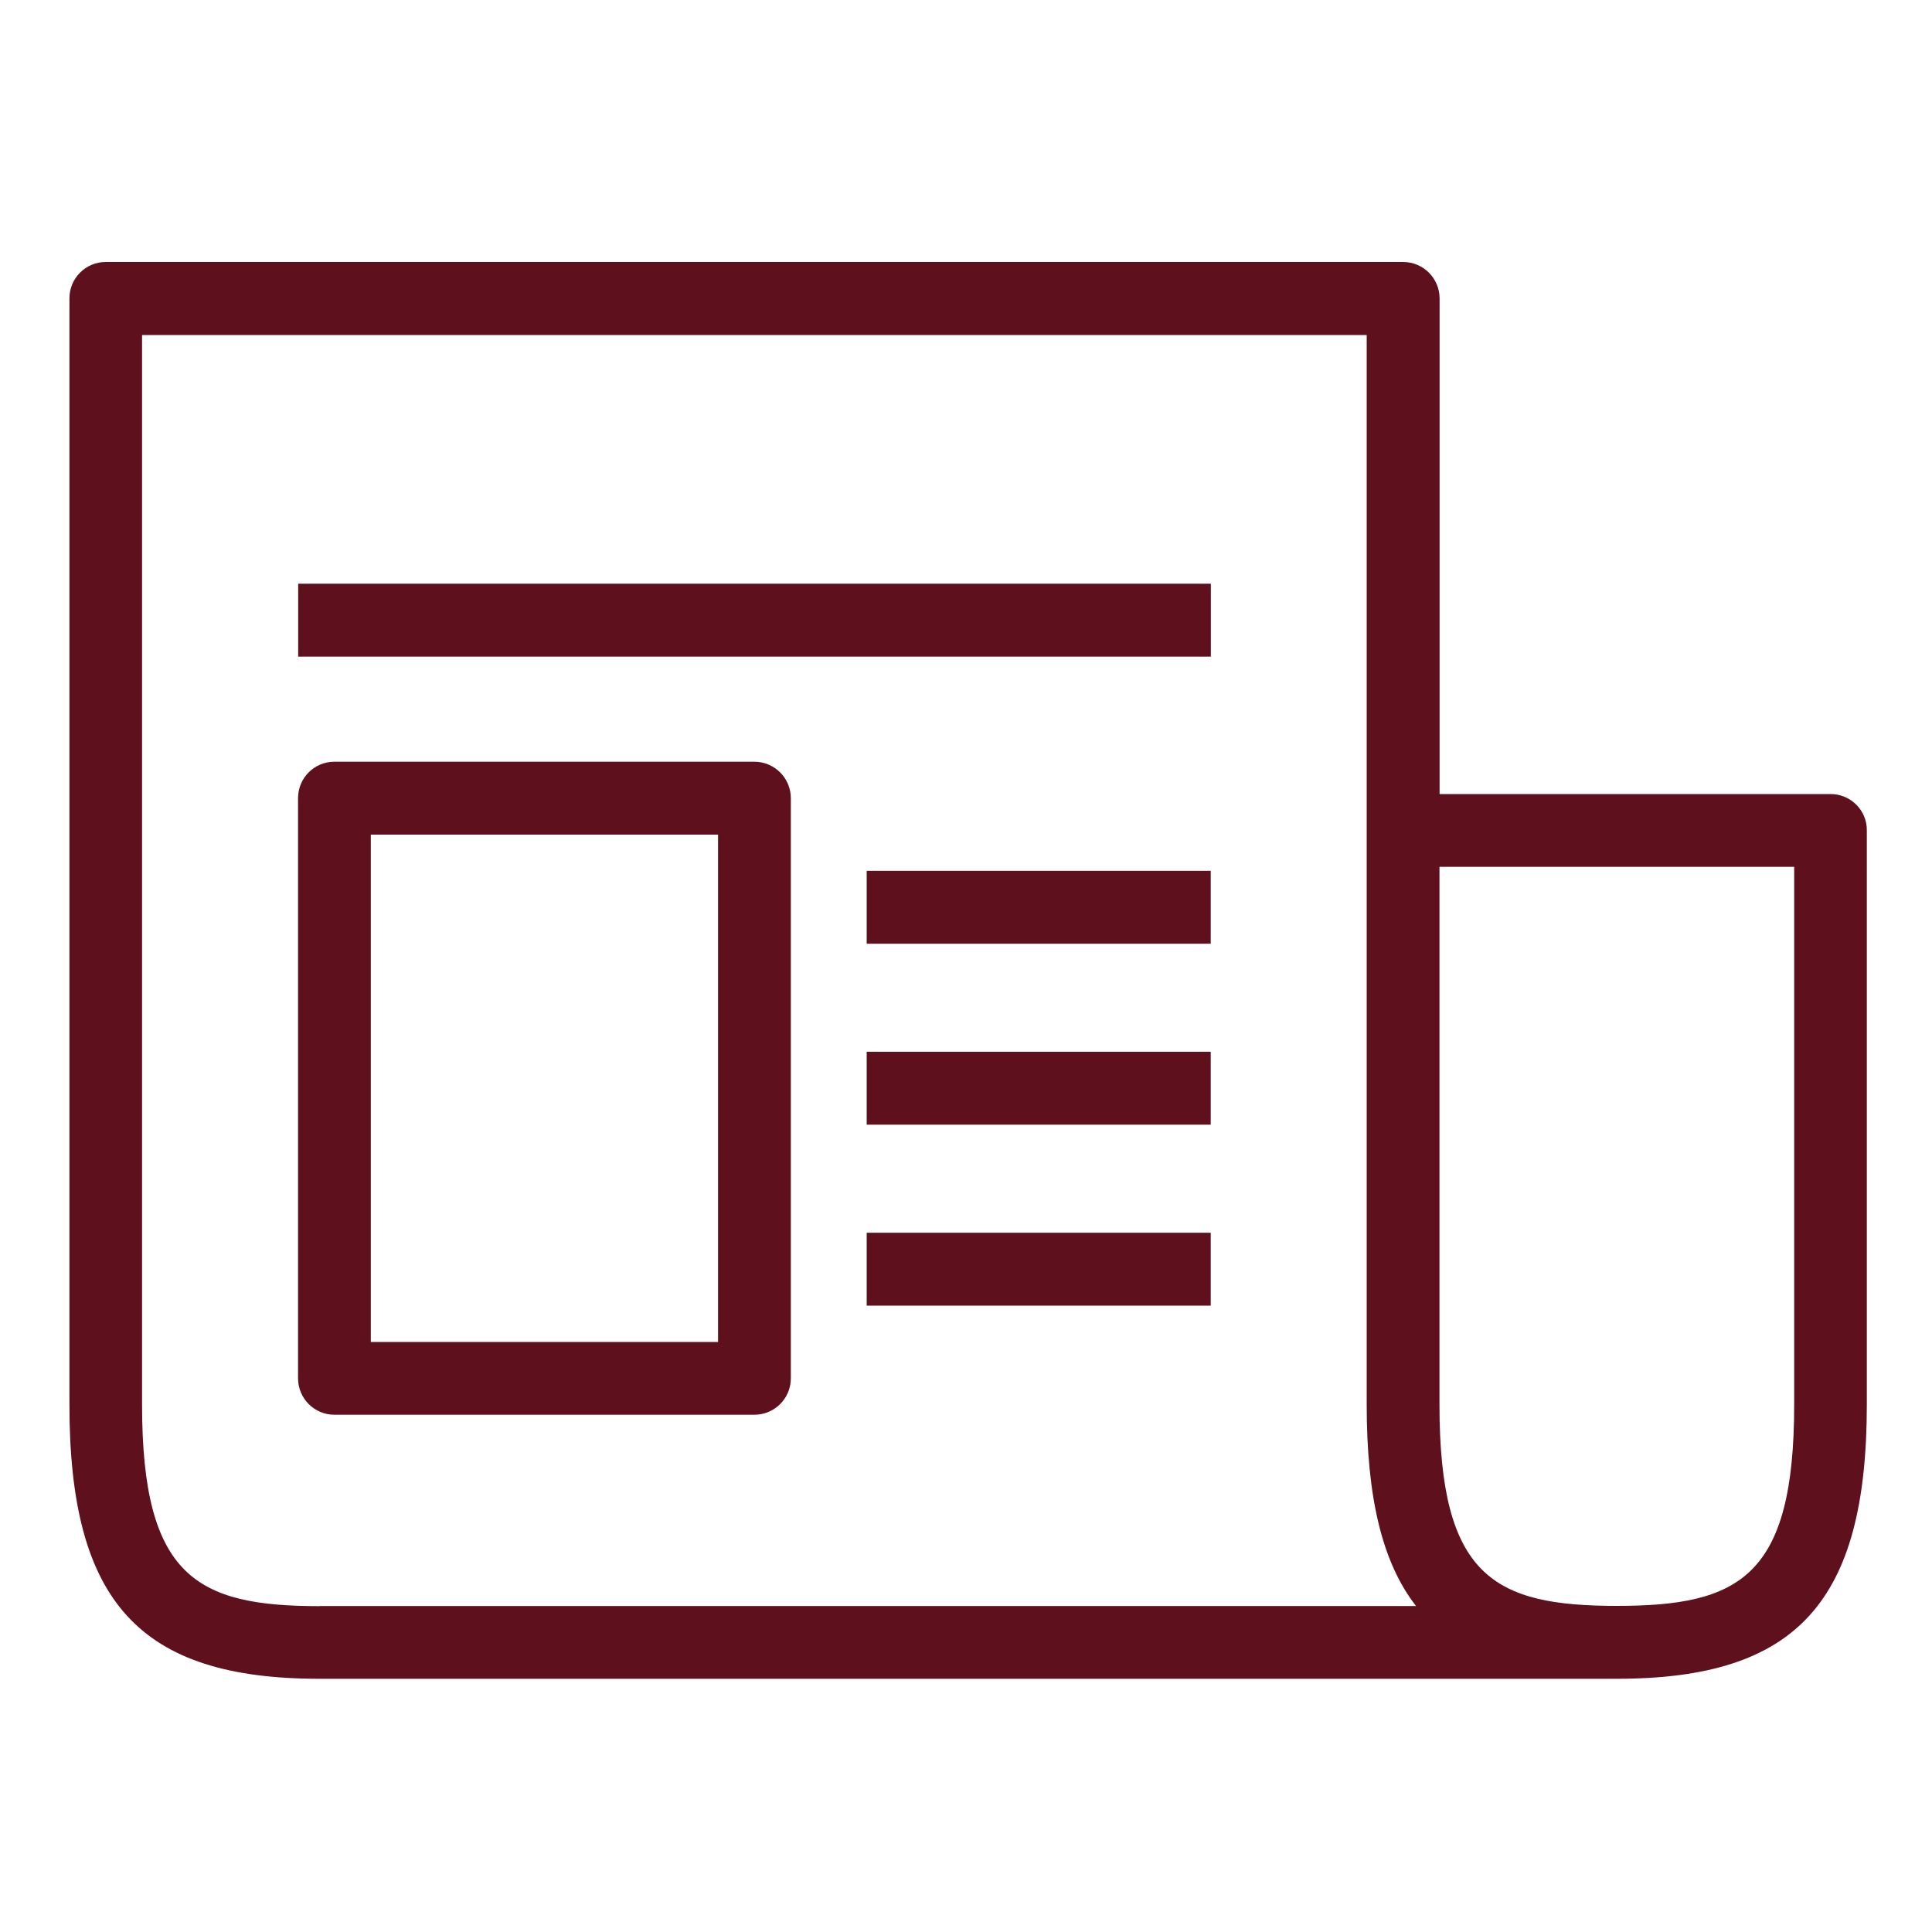
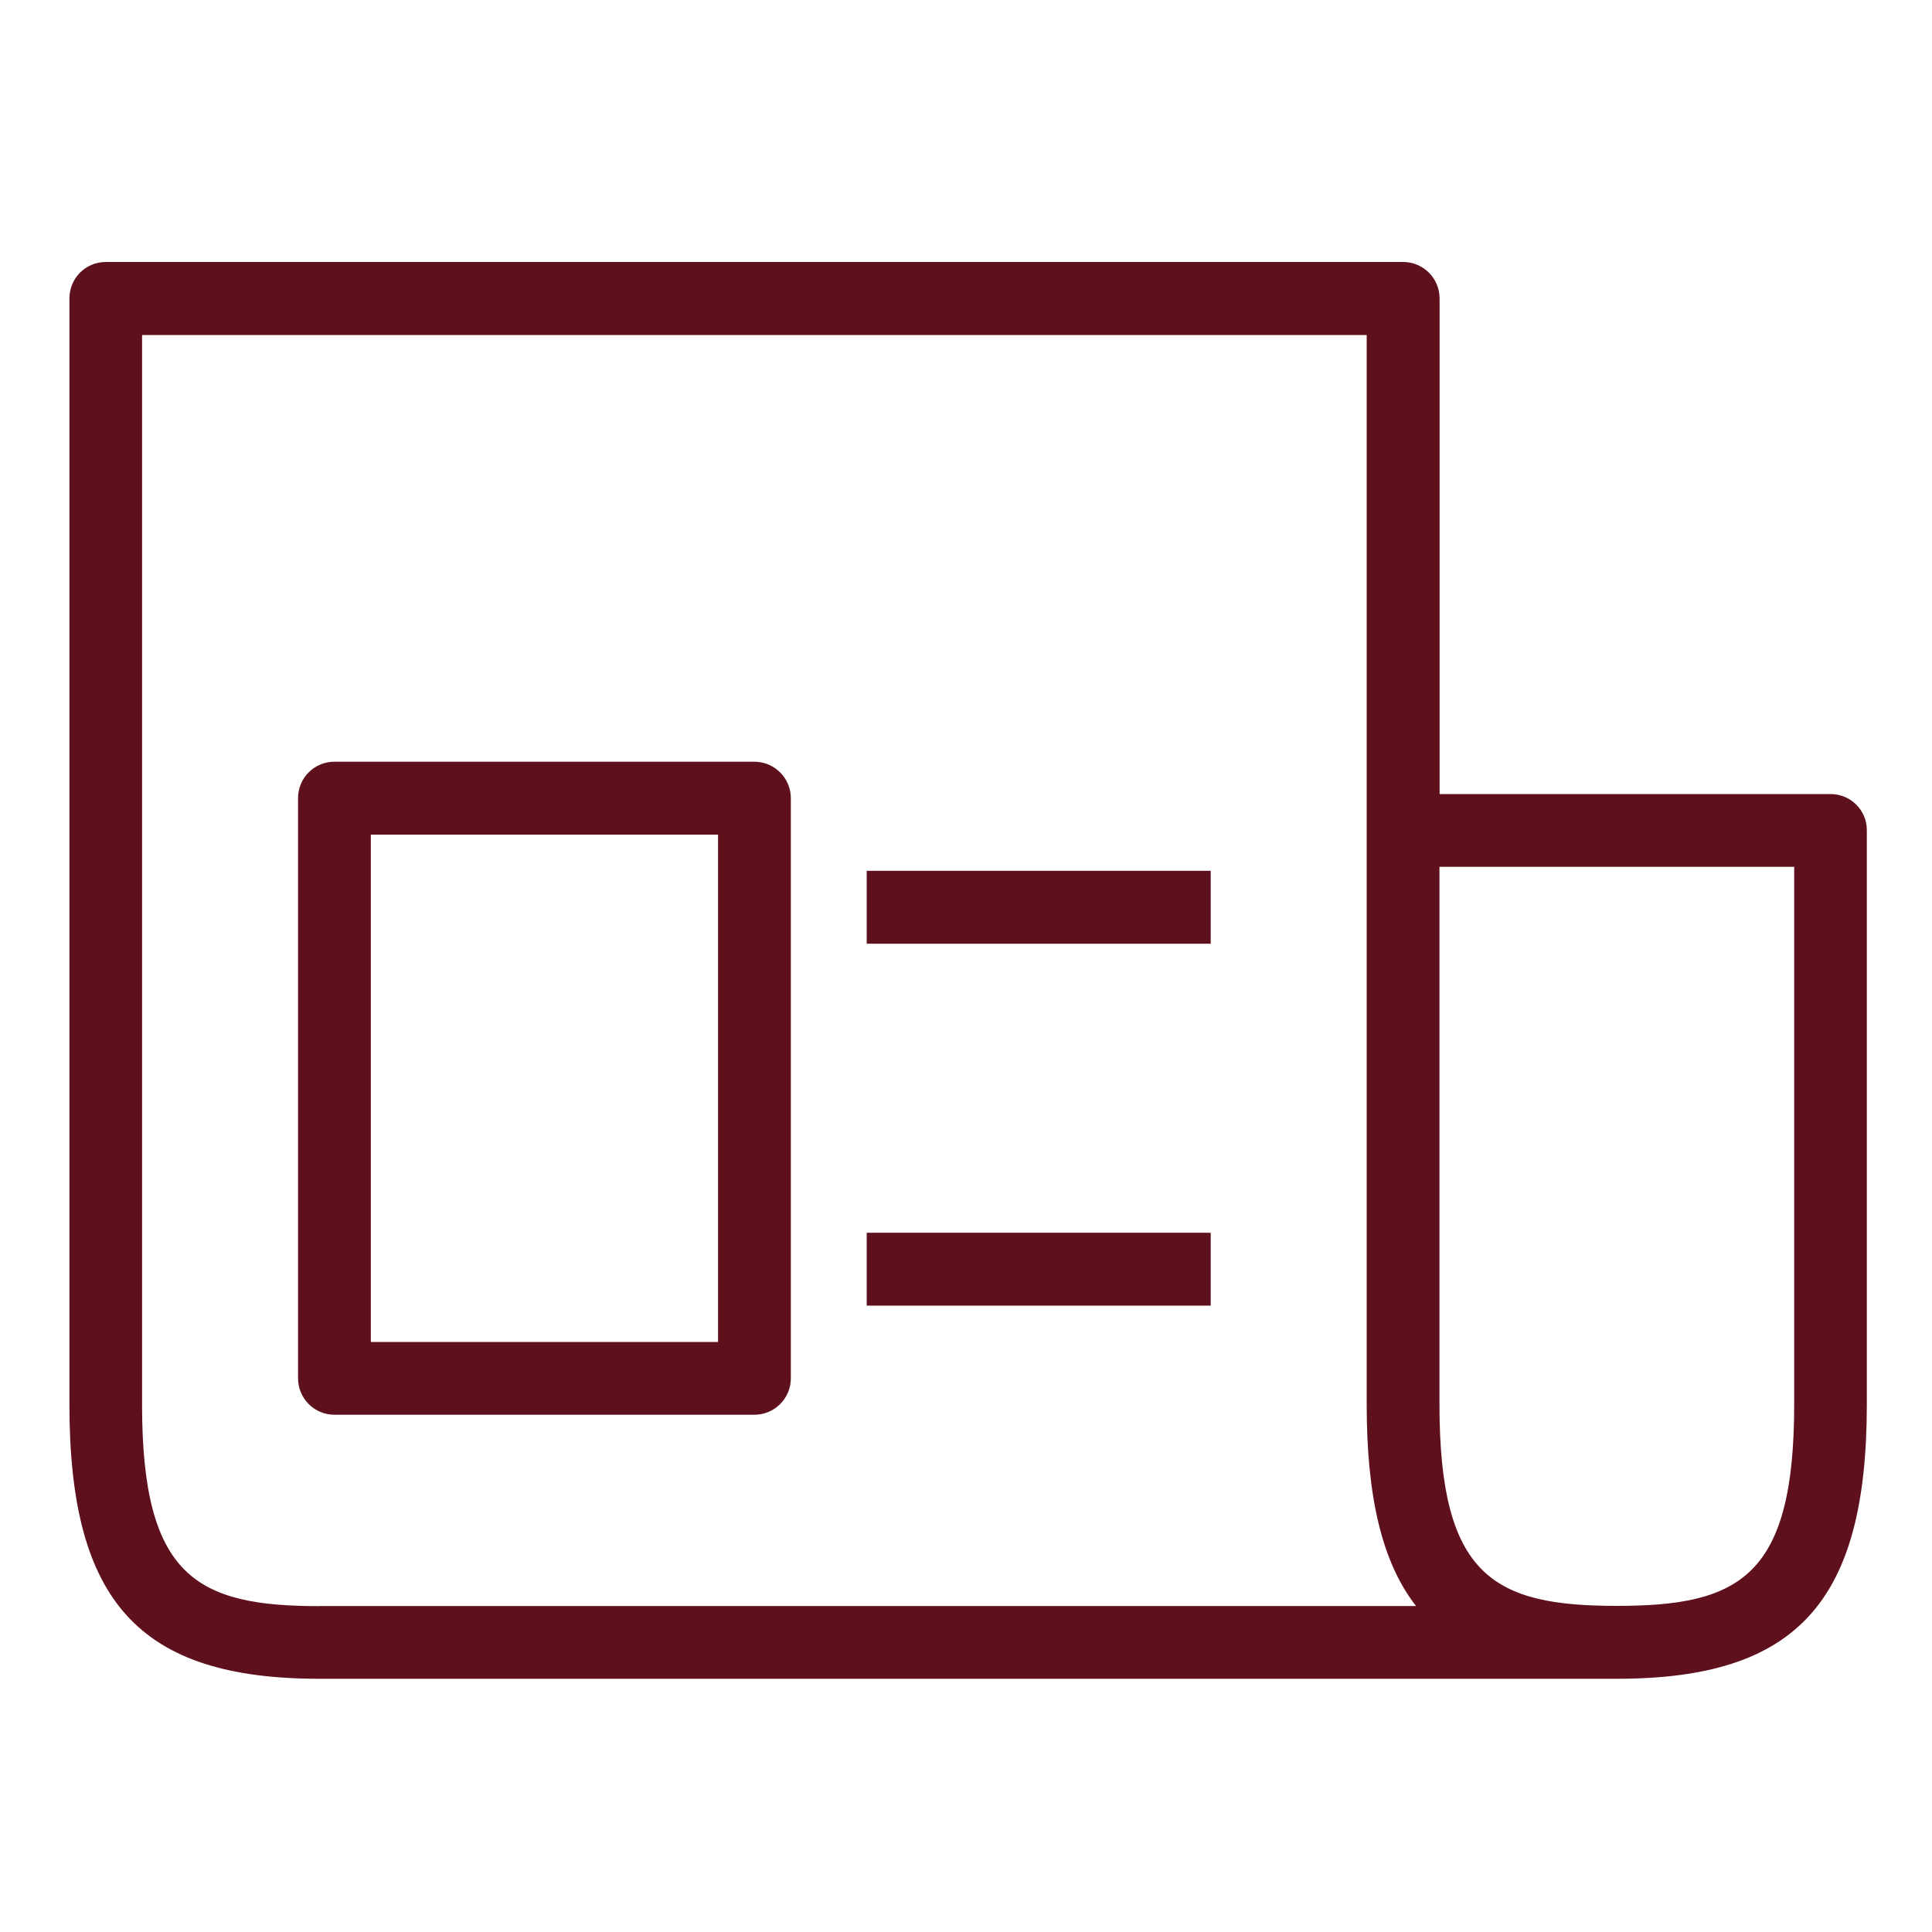
<svg xmlns="http://www.w3.org/2000/svg" version="1.1" id="Capa_1" x="0px" y="0px" viewBox="0 0 150 150" style="enable-background:new 0 0 150 150;" xml:space="preserve">
  <style type="text/css">
	.st0{fill:#5E111C;}
</style>
  <g>
    <path class="st0" d="M142.13,61.65h-30.36V23.17c0-1.56-1.27-2.83-2.83-2.83H8.21c-1.56,0-2.82,1.26-2.82,2.83v85.87   c0,15.34,5.44,21.3,19.41,21.3c0,0,99.72,0,100.73,0c13.97,0,19.41-5.96,19.41-21.3V64.48C144.96,62.92,143.69,61.65,142.13,61.65z    M24.8,124.7c-9.51,0-13.77-2.26-13.77-15.64V26.01h95.08v83.04c0,7.12,1.17,12.23,3.83,15.64H24.8z M139.3,109.04   c0,13.39-4.24,15.64-13.77,15.64s-13.77-2.26-13.77-15.64V67.3h27.54V109.04L139.3,109.04z" />
-     <rect x="23.15" y="45.32" class="st0" width="70.86" height="5.66" />
    <rect x="67.29" y="67.61" class="st0" width="26.71" height="5.66" />
    <rect x="67.29" y="95.71" class="st0" width="26.71" height="5.66" />
-     <rect x="67.29" y="81.66" class="st0" width="26.71" height="5.66" />
    <path class="st0" d="M58.57,59.14H25.96c-1.56,0-2.82,1.26-2.82,2.83v45.04c0,1.56,1.26,2.83,2.82,2.83h32.61   c1.56,0,2.83-1.26,2.83-2.83V61.97C61.4,60.41,60.13,59.14,58.57,59.14z M55.76,104.19H28.79V64.8h26.96v39.39H55.76z" />
  </g>
</svg>